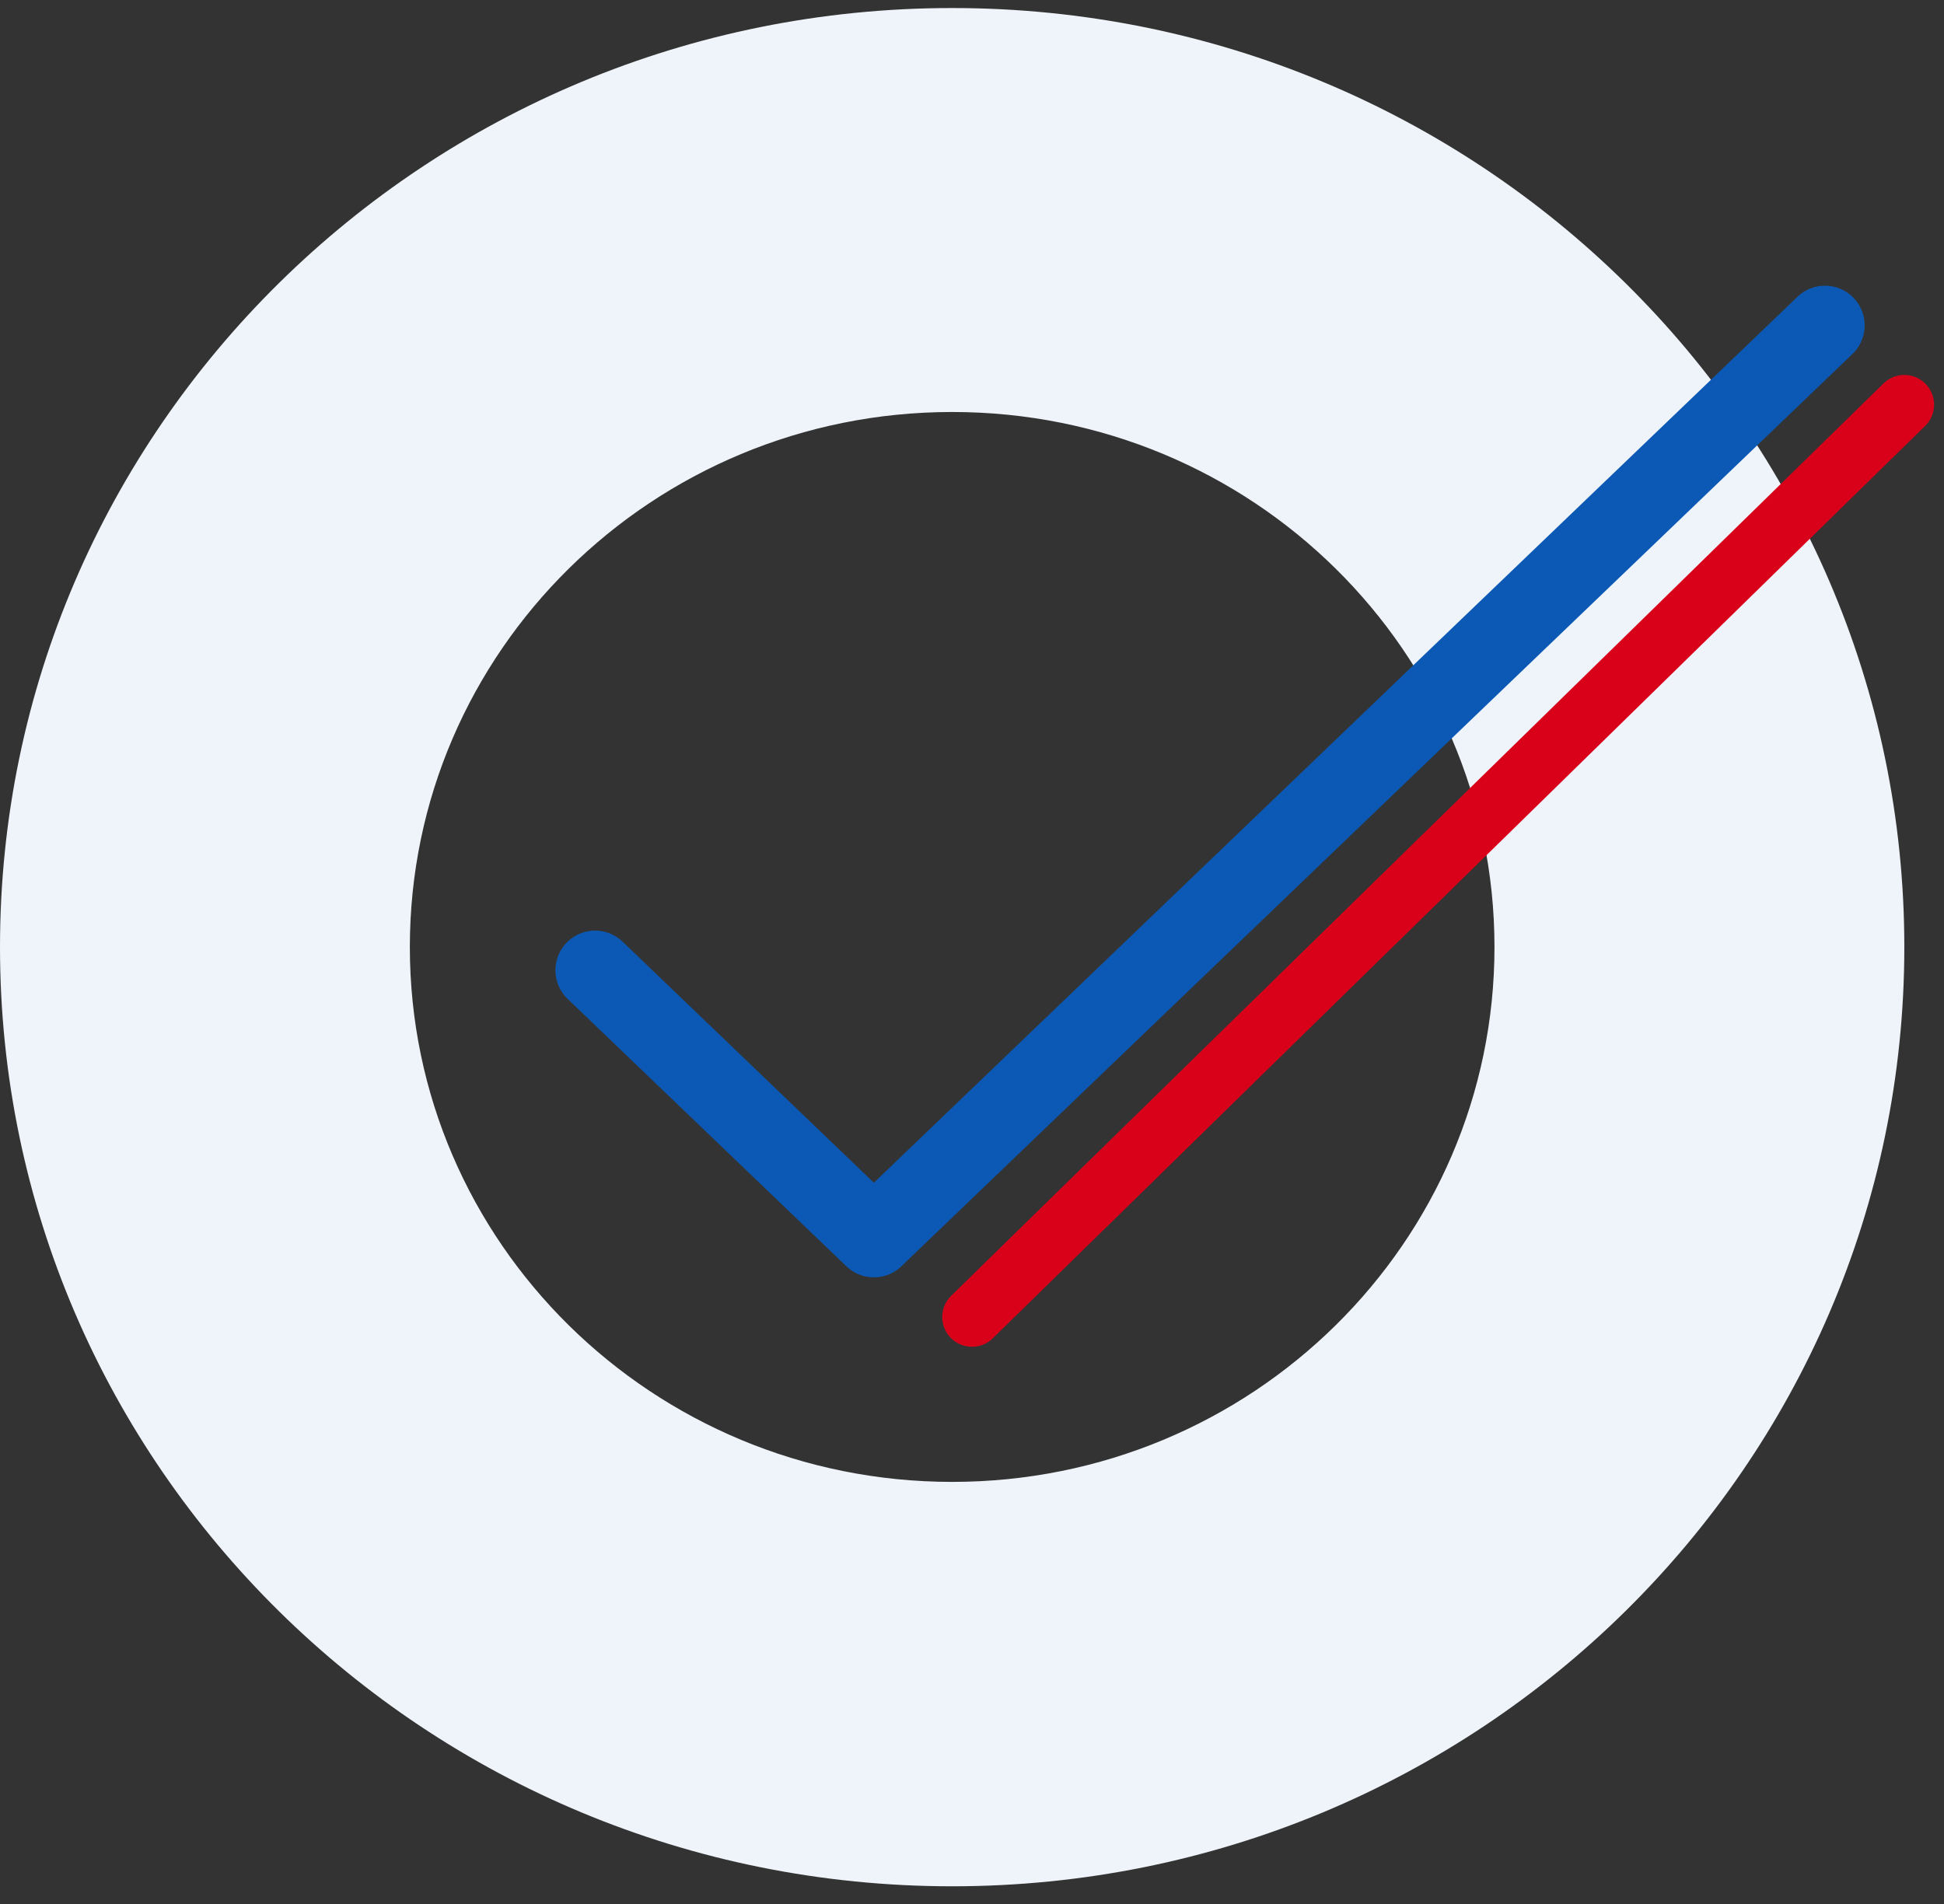
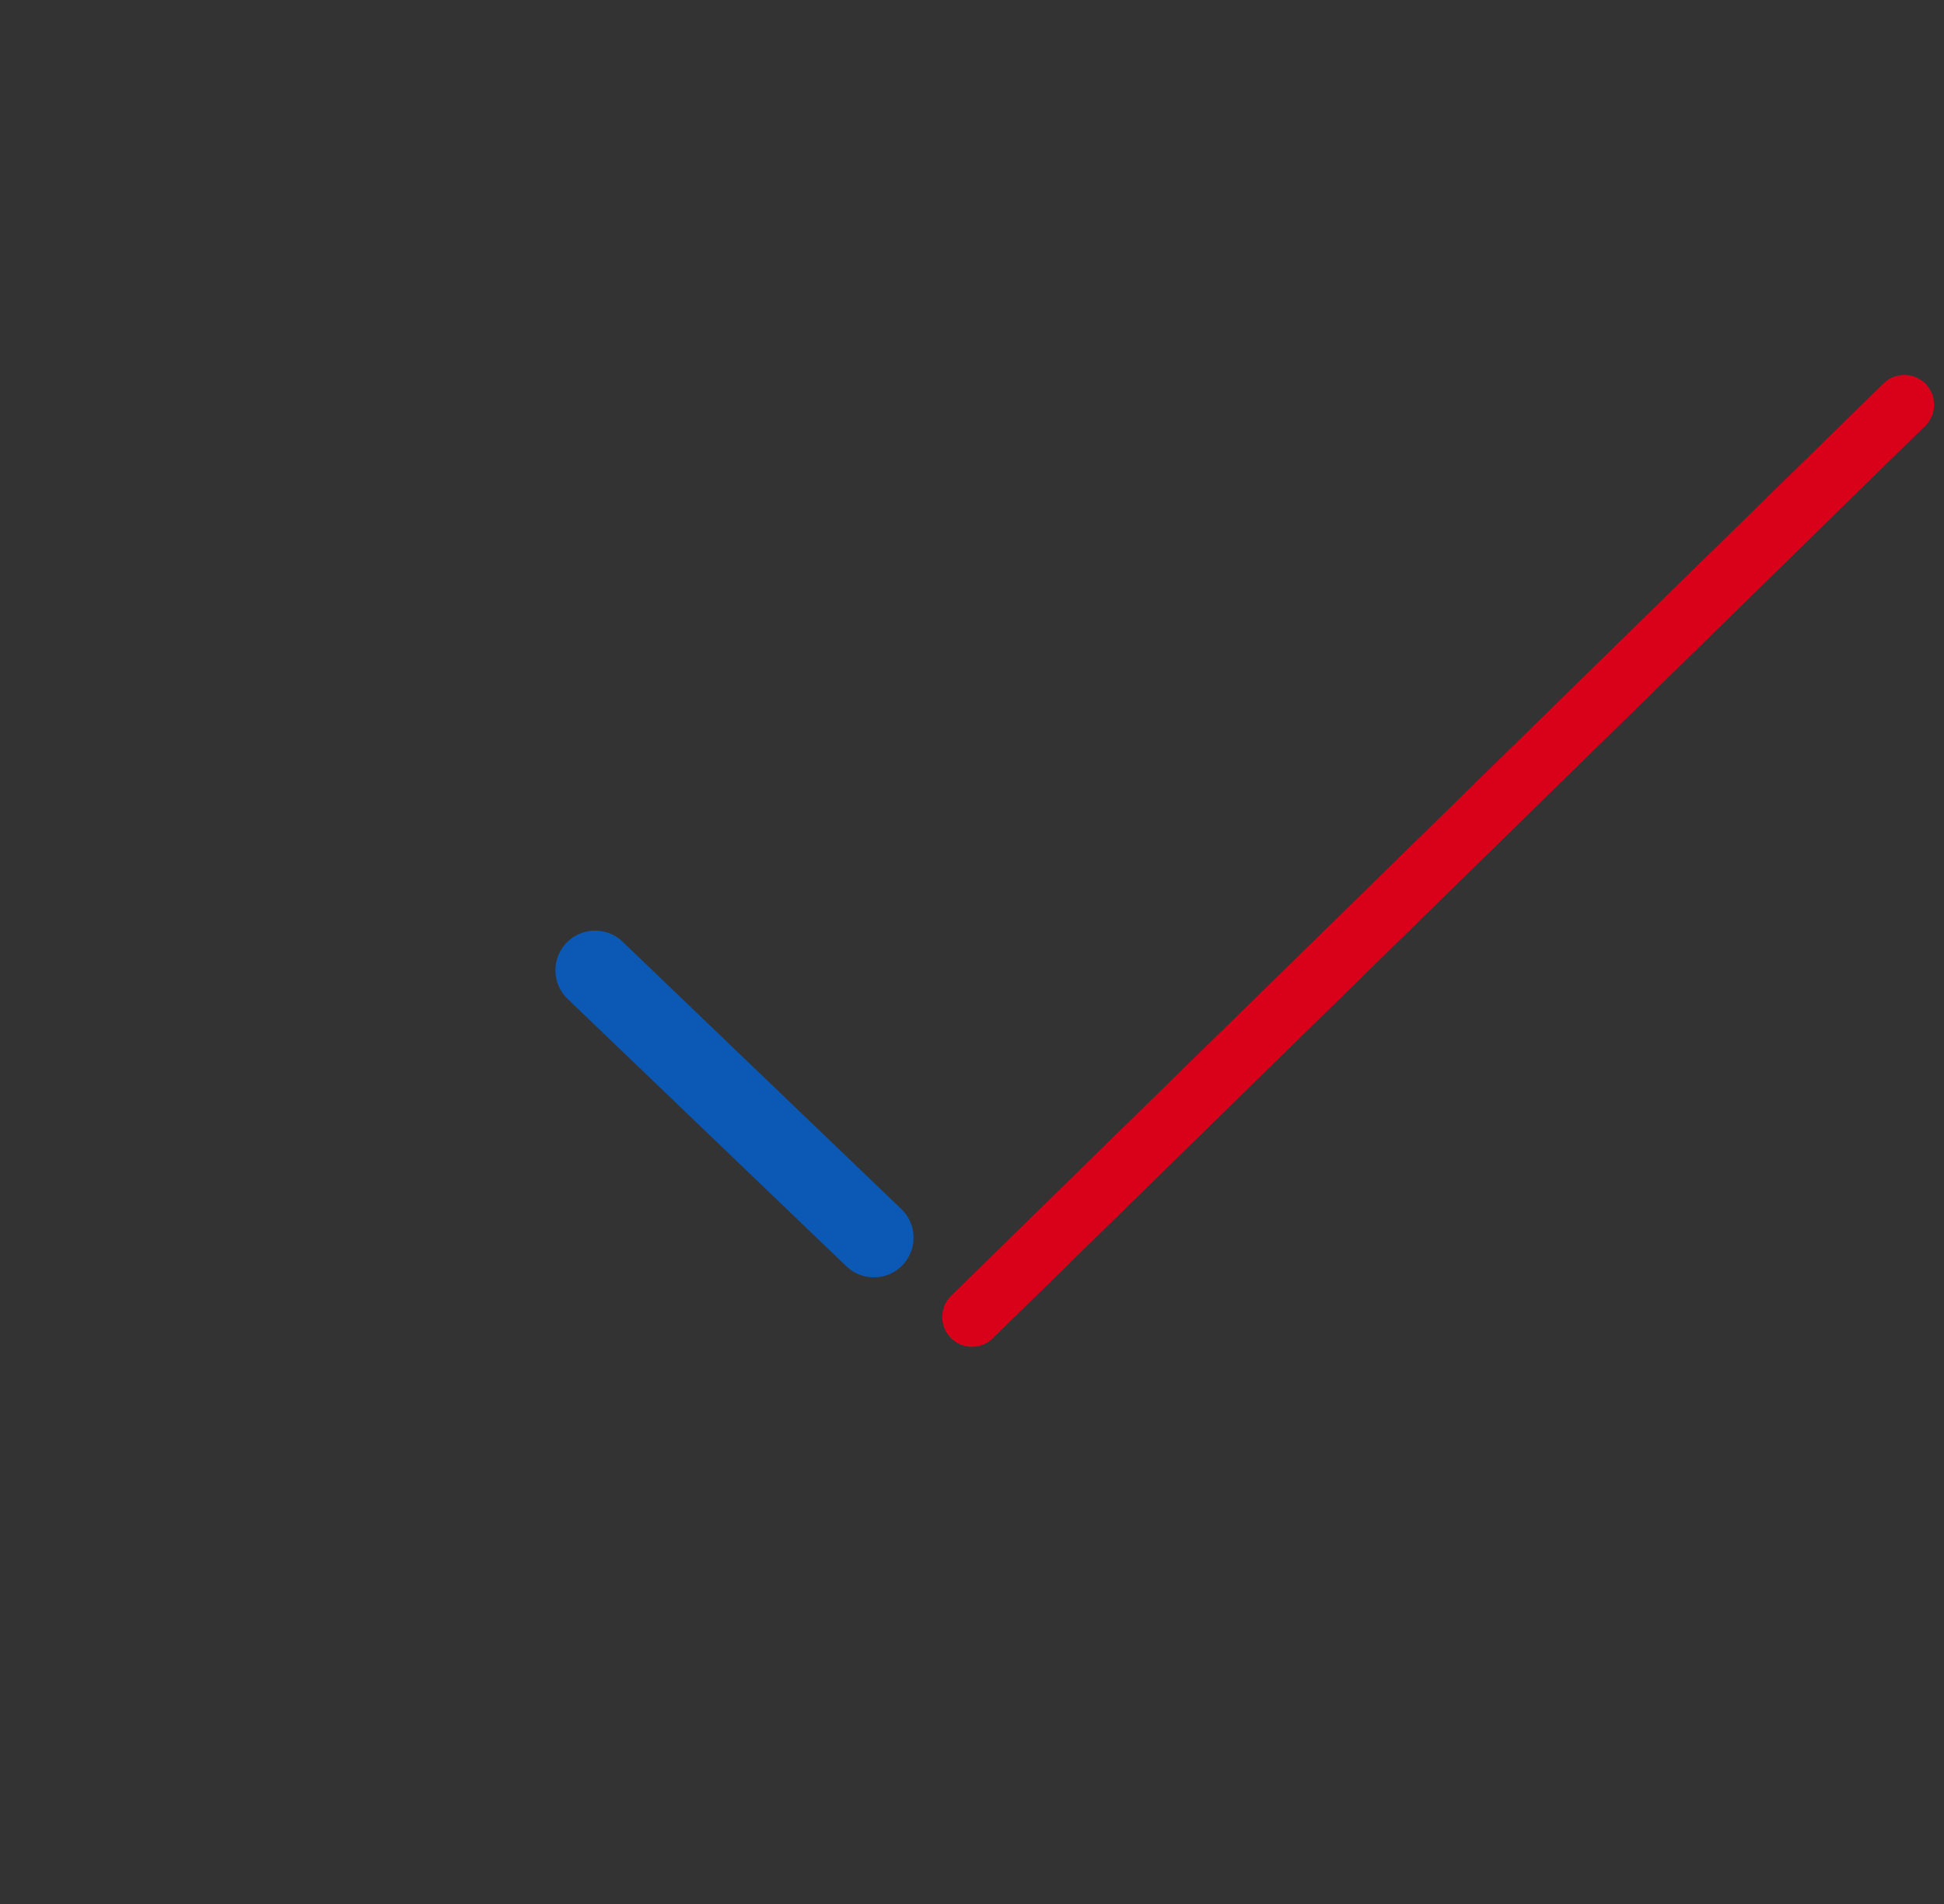
<svg xmlns="http://www.w3.org/2000/svg" width="98" height="96" viewBox="0 0 98 96" fill="none">
  <rect x="0" y="0" width="98" height="96" fill="#333333" stroke="none" />
-   <path fill-rule="evenodd" clip-rule="evenodd" d="M48 0.405C74.514 0.405 96 21.609 96 47.751C96 73.904 74.503 95.108 48 95.108C21.497 95.108 0 73.904 0 47.751C0 21.609 21.497 0.405 48 0.405ZM48 20.773C63.108 20.773 75.339 32.849 75.339 47.751C75.339 62.653 63.097 74.718 48 74.718C32.903 74.718 20.661 62.642 20.661 47.751C20.661 32.849 32.903 20.773 48 20.773Z" fill="#EFF4FA" />
  <path d="M49 66.405L96 20.405" stroke="#D9001A" stroke-width="3" stroke-linecap="round" stroke-linejoin="round" />
-   <path d="M30 48.922L44.053 62.405L92 16.405" stroke="#0B59B5" stroke-width="4" stroke-linecap="round" stroke-linejoin="round" />
+   <path d="M30 48.922L44.053 62.405" stroke="#0B59B5" stroke-width="4" stroke-linecap="round" stroke-linejoin="round" />
</svg>